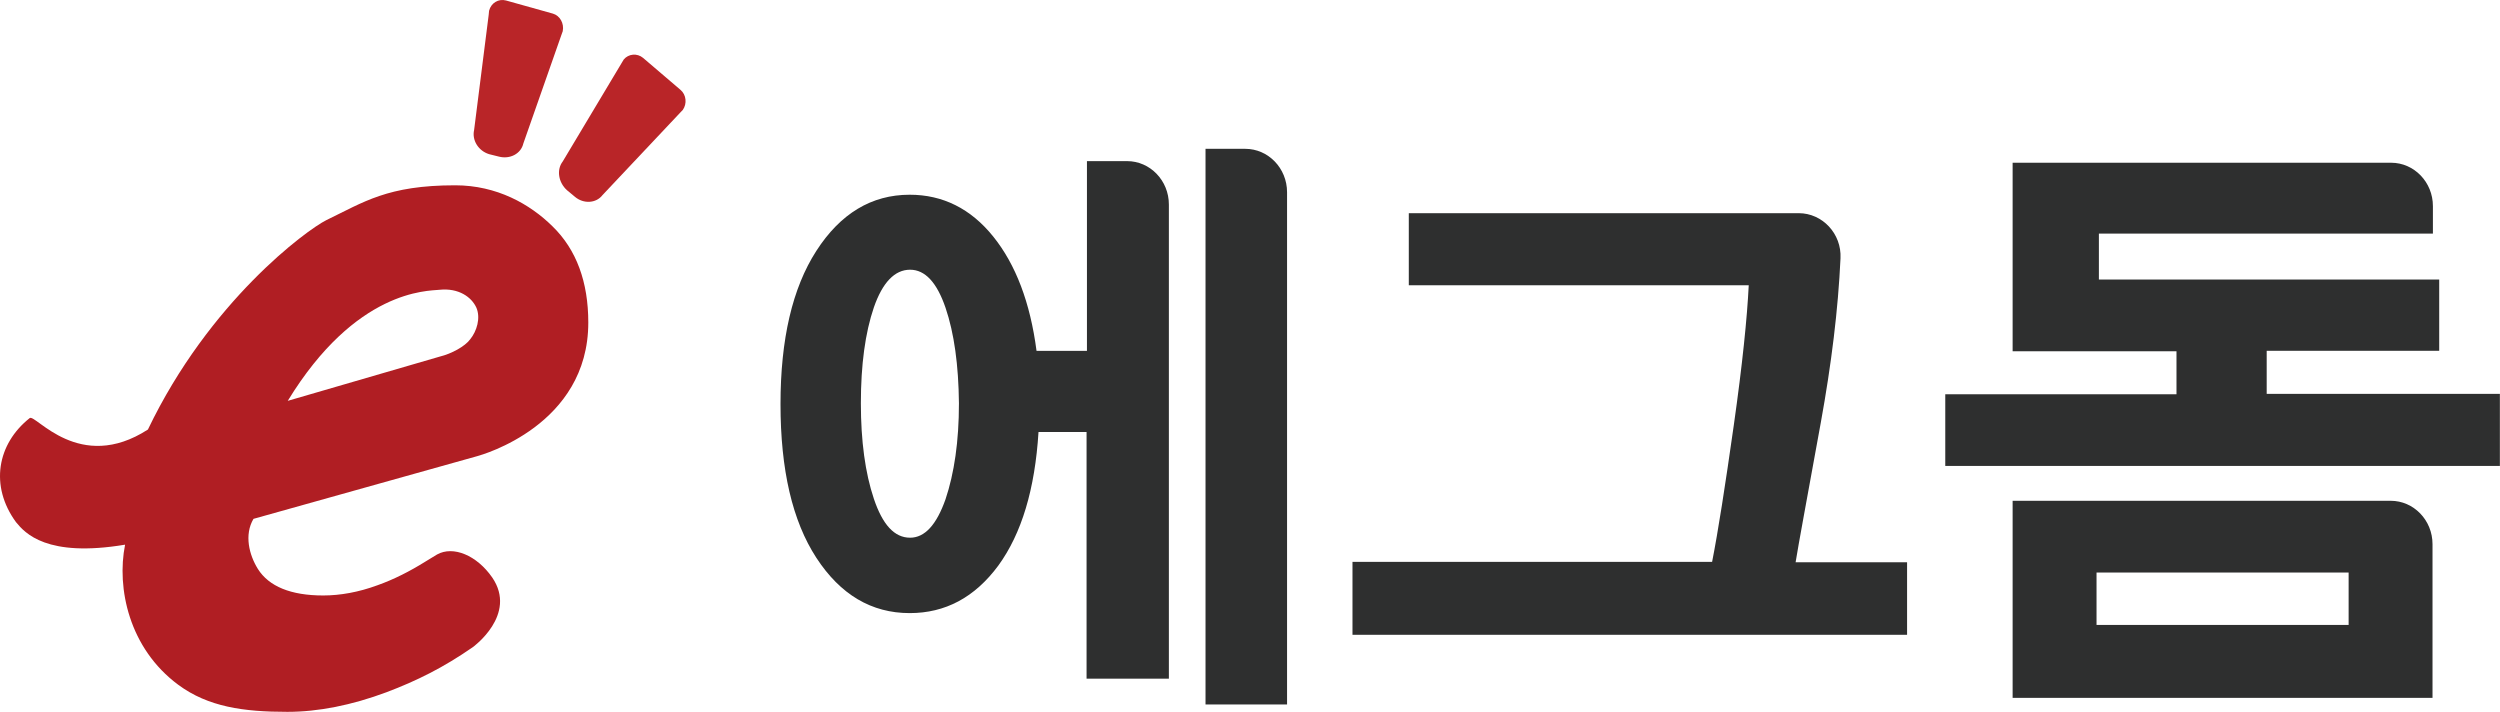
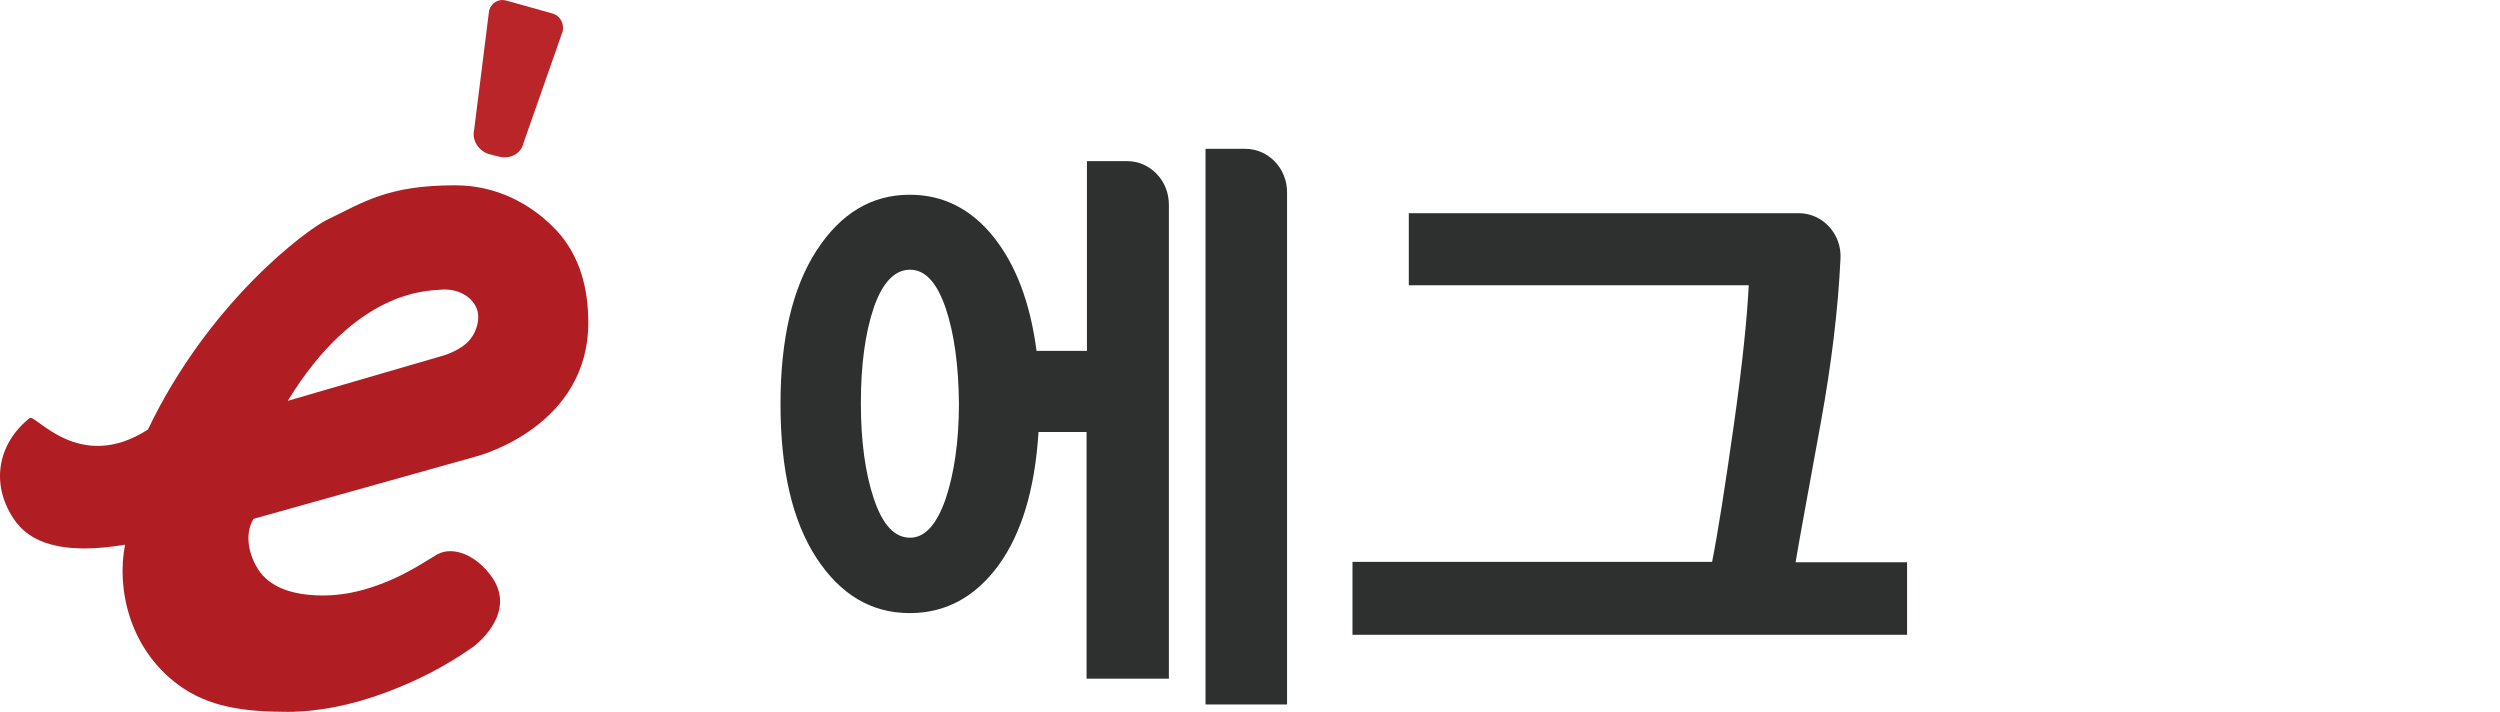
<svg xmlns="http://www.w3.org/2000/svg" width="158" height="45" viewBox="0 0 158 45" fill="none">
  <path d="M68.671 42.891V27.301H65.634C65.409 30.927 64.563 33.724 63.094 35.744C61.601 37.764 59.734 38.748 57.493 38.748C55.079 38.748 53.112 37.582 51.593 35.252C50.075 32.921 49.328 29.684 49.328 25.54C49.328 21.448 50.075 18.211 51.593 15.855C53.112 13.498 55.079 12.307 57.493 12.307C59.584 12.307 61.352 13.187 62.771 14.948C64.19 16.709 65.111 19.118 65.509 22.174H68.695V10.183H71.235C72.678 10.183 73.873 11.4 73.873 12.928V42.891H68.671ZM59.759 19.454C59.211 17.849 58.464 17.046 57.518 17.046C56.547 17.046 55.776 17.849 55.228 19.428C54.68 21.034 54.407 23.054 54.407 25.488C54.407 27.871 54.68 29.891 55.228 31.522C55.776 33.154 56.522 33.983 57.518 33.983C58.439 33.983 59.186 33.18 59.759 31.548C60.306 29.917 60.605 27.897 60.605 25.488C60.58 23.08 60.306 21.06 59.759 19.454ZM76.189 44.497V9.406H78.703C80.147 9.406 81.342 10.623 81.342 12.151V44.523H76.189V44.497Z" fill="#2E2F2F" />
  <path d="M85.477 40.095V35.511H108.205C108.578 33.621 109.026 30.746 109.574 26.887C110.121 23.029 110.42 20.076 110.52 18.03H89.036V13.473H113.681C115.175 13.473 116.395 14.768 116.32 16.321C116.171 19.558 115.747 23.003 115.075 26.706C114.204 31.497 113.656 34.449 113.482 35.537H120.527V40.121H85.477V40.095Z" fill="#2E2F2F" />
-   <path d="M122.941 29.449V24.917H137.554V22.198H127.198V10.285H151.121C152.565 10.285 153.76 11.502 153.76 13.03V14.765H132.65V17.666H154.158V22.172H143.255V24.891H157.992V29.449H122.941ZM127.198 44.081V31.65H151.096C152.54 31.65 153.735 32.867 153.735 34.395V44.107H127.198V44.081ZM148.433 36.182H132.501V39.497H148.433V36.182Z" fill="#2E2F2F" />
-   <path d="M43.005 5.677L40.64 3.657C40.267 3.346 39.719 3.398 39.42 3.761L39.296 3.968L35.562 10.209C35.163 10.727 35.288 11.53 35.835 12.022L36.333 12.436C36.881 12.902 37.678 12.851 38.076 12.333L43.005 7.101L43.154 6.946C43.428 6.558 43.378 5.988 43.005 5.677Z" fill="#B92528" />
-   <path d="M34.942 0.86L31.98 0.031C31.507 -0.098 31.034 0.187 30.91 0.679L30.885 0.938L29.964 8.215C29.814 8.862 30.237 9.535 30.91 9.743L31.532 9.898C32.229 10.079 32.926 9.717 33.075 9.069L35.49 2.181L35.565 1.973C35.664 1.481 35.39 0.989 34.942 0.86Z" fill="#B92528" />
+   <path d="M34.942 0.86L31.98 0.031C31.507 -0.098 31.034 0.187 30.91 0.679L29.964 8.215C29.814 8.862 30.237 9.535 30.91 9.743L31.532 9.898C32.229 10.079 32.926 9.717 33.075 9.069L35.49 2.181L35.565 1.973C35.664 1.481 35.39 0.989 34.942 0.86Z" fill="#B92528" />
  <path d="M30.16 28.829C30.434 28.751 37.18 26.887 37.18 20.387C37.18 17.823 36.434 15.777 34.915 14.301C33.496 12.902 31.405 11.711 28.766 11.711C24.485 11.711 22.991 12.773 20.626 13.912C19.381 14.534 13.232 19.04 9.349 27.146C5.018 29.942 2.254 26.162 1.881 26.42C-0.185 28.052 -0.658 30.719 1.01 32.998C1.582 33.697 2.951 35.251 7.905 34.423C7.358 37.168 8.154 40.975 11.266 43.279C13.158 44.678 15.398 44.989 18.161 44.989C20.103 44.989 22.219 44.574 24.435 43.746C26.352 43.02 28.02 42.192 29.887 40.897C29.887 40.897 32.724 38.851 31.106 36.494C30.136 35.096 28.642 34.474 27.621 35.044C27.497 35.122 26.974 35.433 26.899 35.484C25.904 36.106 24.883 36.624 23.862 36.986C22.667 37.427 21.497 37.634 20.427 37.634C18.386 37.634 16.991 37.064 16.294 35.951C15.747 35.07 15.423 33.801 16.021 32.791L30.16 28.829ZM27.771 18.315C28.99 18.185 29.812 18.781 30.111 19.454C30.384 20.102 30.136 20.93 29.712 21.448C29.389 21.889 28.542 22.355 27.796 22.536L18.186 25.333C22.493 18.289 27.024 18.392 27.771 18.315Z" fill="#B01E23" />
</svg>